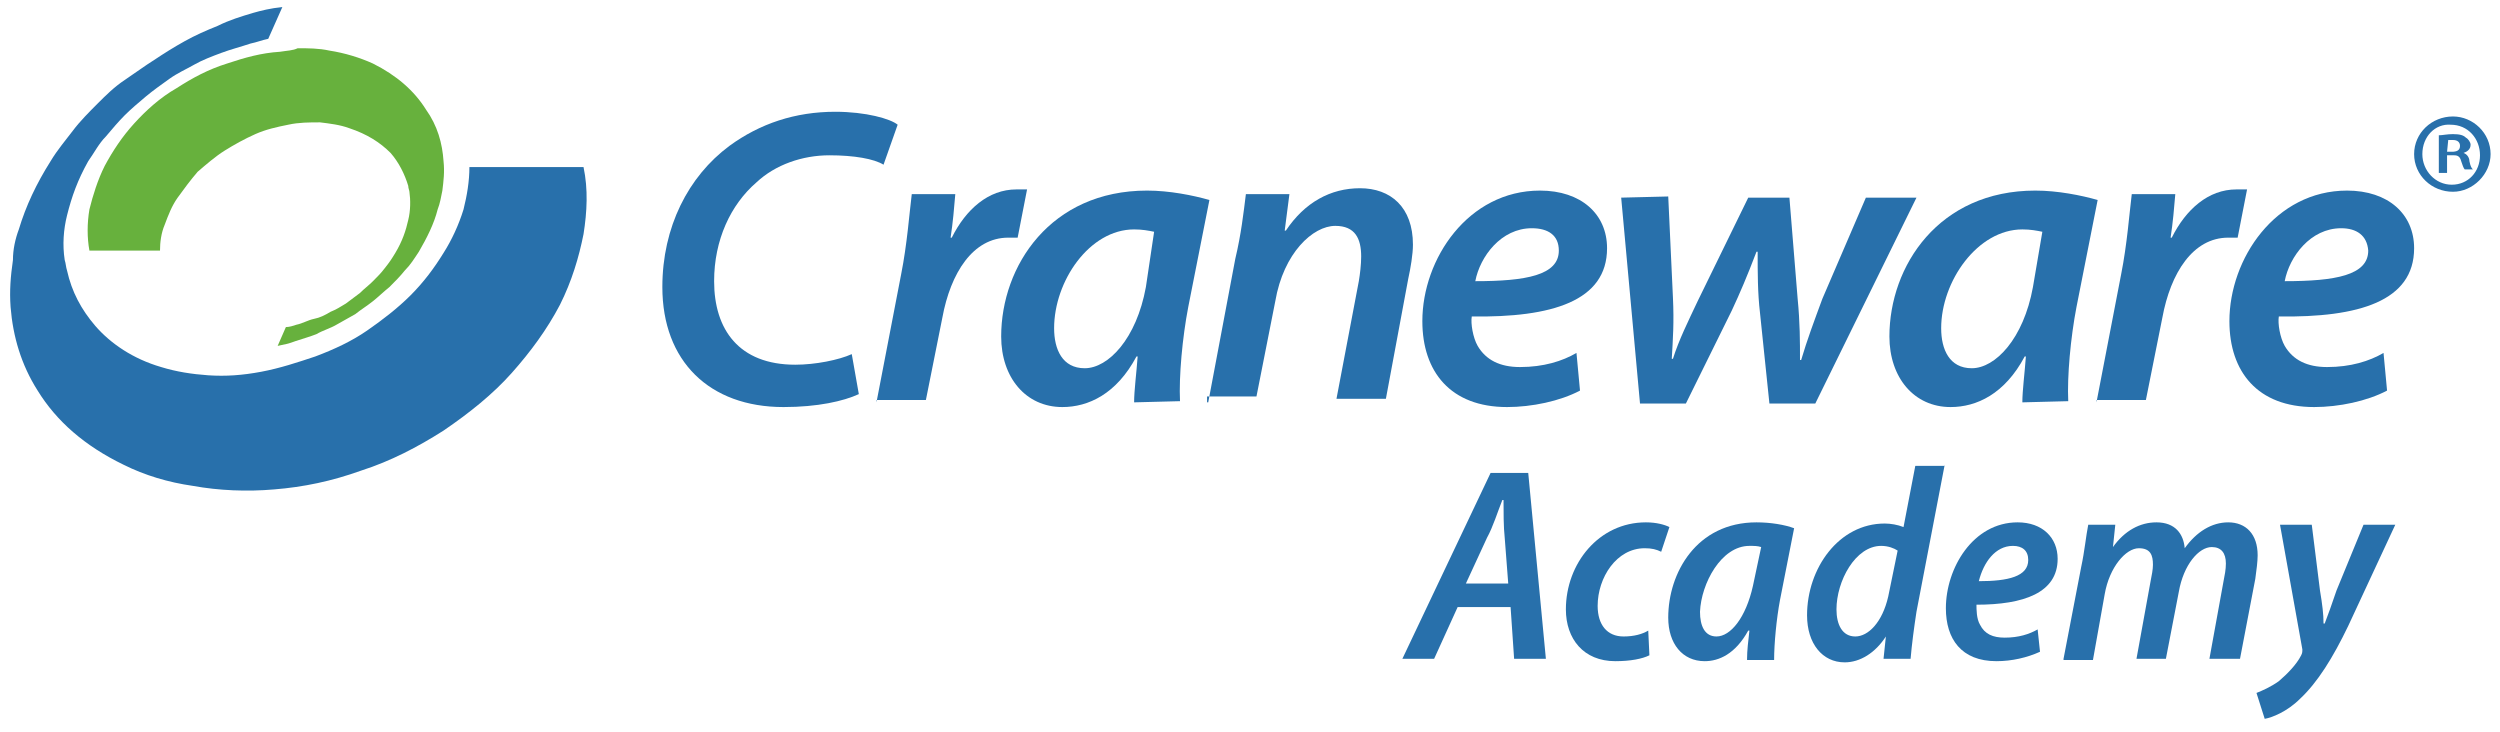
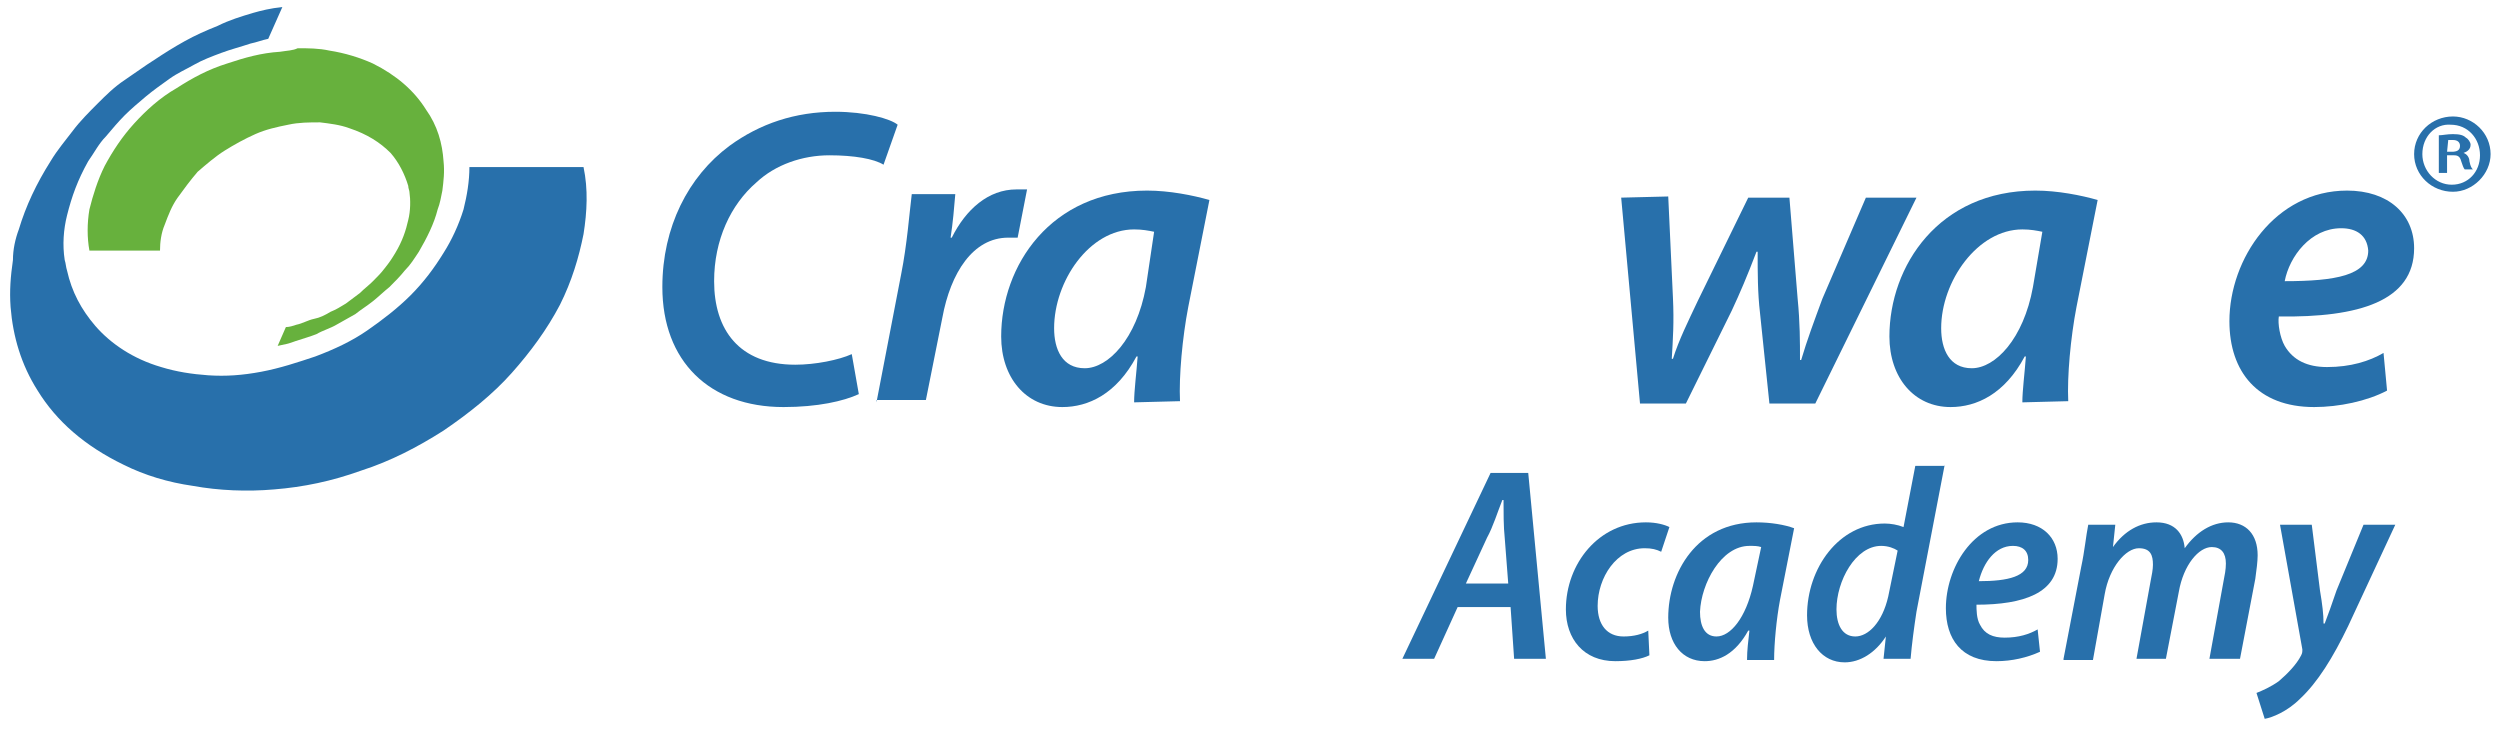
<svg xmlns="http://www.w3.org/2000/svg" version="1.1" id="Layer_1" x="0px" y="0px" viewBox="0 0 212.5 62.2" enable-background="new 0 0 212.5 62.2" xml:space="preserve">
  <g>
    <g>
      <path fill="#2870AB" d="M21.5,1.1c-1,0.3-2,0.6-3,1.1c-1,0.4-1.9,0.8-2.8,1.3s-1.7,1-2.6,1.6c-0.8,0.5-1.6,1.1-2.5,1.7    s-1.6,1.3-2.3,2c-0.7,0.7-1.5,1.5-2.1,2.3c-0.6,0.8-1.3,1.6-1.9,2.6c-1.2,1.9-2.1,3.8-2.7,5.8c-0.3,0.8-0.5,1.7-0.5,2.6    c-0.2,1.4-0.3,2.6-0.2,4c0.2,2.5,0.9,4.9,2.3,7.1c1.6,2.6,4,4.7,7.3,6.3c1.8,0.9,3.8,1.5,5.9,1.8c2.2,0.4,4.6,0.5,6.9,0.3    c2.5-0.2,4.9-0.7,7.4-1.6c2.5-0.8,4.8-2,7-3.4c2.2-1.5,4.2-3.1,5.8-4.9c1.6-1.8,3-3.7,4.1-5.8c1-2,1.6-4,2-6    c0.3-1.9,0.4-3.8,0-5.7h-9.7c0,1.2-0.2,2.4-0.5,3.6c-0.4,1.3-1,2.6-1.7,3.7c-0.8,1.3-1.7,2.5-2.8,3.6s-2.4,2.1-3.7,3    s-2.8,1.6-4.4,2.2c-1.5,0.5-3,1-4.6,1.3c-1.6,0.3-3,0.4-4.5,0.3c-1.4-0.1-2.7-0.3-4-0.7c-2.4-0.7-4.3-2-5.6-3.5    c-1.2-1.4-2-2.9-2.4-4.7c-0.1-0.3-0.1-0.6-0.2-0.9c-0.2-1.3-0.1-2.6,0.2-3.8c0.4-1.6,0.9-3,1.8-4.6c0.5-0.7,0.9-1.5,1.5-2.1    c0.5-0.6,1.1-1.3,1.6-1.8s1.2-1.1,1.8-1.6c0.6-0.5,1.3-1,2-1.5s1.4-0.8,2.1-1.2c0.7-0.4,1.5-0.7,2.3-1c0.8-0.3,1.6-0.5,2.5-0.8    c0.5-0.1,1-0.3,1.5-0.4l1.2-2.7C23,0.7,22.2,0.9,21.5,1.1" />
      <path fill="#67B13D" d="M23.8,4.4c-1.6,0.1-3,0.5-4.5,1c-1.6,0.5-2.9,1.2-4.3,2.1c-1.4,0.8-2.6,1.9-3.6,3c-1,1.1-1.8,2.3-2.5,3.6    c-0.6,1.2-1,2.5-1.3,3.7c-0.2,1.2-0.2,2.4,0,3.5h6c0-0.7,0.1-1.5,0.4-2.2c0.3-0.8,0.6-1.6,1.1-2.3c0.5-0.7,1.1-1.5,1.7-2.2    c0.7-0.6,1.5-1.3,2.3-1.8c0.8-0.5,1.7-1,2.6-1.4c0.9-0.4,1.8-0.6,2.8-0.8c0.9-0.2,1.8-0.2,2.7-0.2c0.8,0.1,1.7,0.2,2.5,0.5    c1.5,0.5,2.6,1.2,3.5,2.1c0.7,0.8,1.2,1.8,1.5,2.8c0,0.2,0.1,0.4,0.1,0.5c0.1,0.7,0.1,1.6-0.1,2.4c-0.2,0.9-0.5,1.8-1.1,2.8    c-0.3,0.5-0.5,0.8-0.9,1.3c-0.3,0.4-0.6,0.7-1,1.1c-0.4,0.4-0.7,0.6-1.1,1c-0.4,0.3-0.8,0.6-1.2,0.9c-0.5,0.3-0.8,0.5-1.3,0.7    c-0.5,0.3-0.9,0.5-1.4,0.6s-1,0.4-1.5,0.5c-0.3,0.1-0.6,0.2-0.9,0.2l-0.7,1.6c0.5-0.1,1-0.2,1.5-0.4c0.6-0.2,1.3-0.4,1.8-0.6    c0.5-0.3,1.2-0.5,1.7-0.8c0.5-0.3,1.1-0.6,1.6-0.9c0.5-0.4,1-0.7,1.5-1.1s0.9-0.8,1.4-1.2c0.5-0.5,0.9-0.9,1.3-1.4    c0.5-0.5,0.8-1,1.2-1.6c0.7-1.2,1.3-2.4,1.6-3.6c0.2-0.5,0.3-1.1,0.4-1.6c0.1-0.8,0.2-1.6,0.1-2.5c-0.1-1.5-0.5-3-1.5-4.4    c-1-1.6-2.5-2.9-4.5-3.9c-1.1-0.5-2.4-0.9-3.7-1.1c-0.9-0.2-1.8-0.2-2.7-0.2C24.9,4.3,24.4,4.3,23.8,4.4" />
      <g>
        <path fill="#2870AB" d="M73,33.5c-1.3,0.6-3.5,1.1-6.4,1.1c-6.3,0-10.3-3.9-10.3-10.2c0-5.1,2.2-9.4,5.7-12     c2.6-1.9,5.6-2.9,9-2.9c2.6,0,4.7,0.6,5.3,1.1l-1.2,3.4c-0.8-0.5-2.5-0.8-4.6-0.8c-2.3,0-4.6,0.8-6.2,2.3     c-2.2,1.9-3.6,4.9-3.6,8.4c0,4.1,2.1,7.1,6.9,7.1c1.7,0,3.7-0.4,4.8-0.9L73,33.5z" />
        <path fill="#2870AB" d="M74.5,34.2l2.1-10.9c0.5-2.5,0.7-5.2,0.9-6.8h3.7c-0.1,1.2-0.2,2.4-0.4,3.7h0.1c1.2-2.4,3.1-4.1,5.5-4.1     c0.4,0,0.6,0,0.9,0l-0.8,4.1c-0.2,0-0.5,0-0.8,0c-3,0-4.9,3-5.6,6.8l-1.4,7h-4.2V34.2z" />
        <path fill="#2870AB" d="M96.4,34.2c0-1,0.2-2.5,0.3-3.9h-0.1c-1.7,3.2-4.1,4.3-6.3,4.3c-3.1,0-5.2-2.5-5.2-6     c0-6,4.2-12.4,12.4-12.4c1.9,0,3.9,0.4,5.3,0.8l-1.8,9.1c-0.5,2.6-0.8,5.9-0.7,8L96.4,34.2L96.4,34.2z M98.1,19.7     c-0.5-0.1-1-0.2-1.7-0.2c-3.8,0-6.8,4.4-6.8,8.4c0,1.8,0.7,3.4,2.6,3.4c2,0,4.4-2.5,5.2-6.9L98.1,19.7z" />
-         <path fill="#2870AB" d="M102.7,34.2L105,22c0.5-2.1,0.7-3.9,0.9-5.5h3.7l-0.4,3.1h0.1c1.6-2.4,3.8-3.6,6.3-3.6     c2.6,0,4.5,1.6,4.5,4.8c0,0.8-0.2,2-0.4,2.9l-1.9,10.2h-4.2l1.9-10c0.1-0.6,0.2-1.4,0.2-2.1c0-1.5-0.5-2.6-2.2-2.6     c-1.9,0-4.4,2.3-5.1,6.4l-1.6,8.1h-4.2V34.2z" />
-         <path fill="#2870AB" d="M134.3,33.2c-1.7,0.9-4.1,1.4-6.2,1.4c-4.8,0-7.2-3-7.2-7.3c0-5.3,3.9-11.1,10-11.1c3.5,0,5.7,2,5.7,4.9     c0,4.5-4.7,5.9-11.5,5.8c-0.1,0.6,0.1,1.8,0.5,2.5c0.7,1.2,1.9,1.8,3.6,1.8c2,0,3.6-0.5,4.8-1.2L134.3,33.2z M130.2,19.4     c-2.6,0-4.4,2.4-4.8,4.5c4.3,0,7.1-0.5,7.1-2.6C132.5,20,131.6,19.4,130.2,19.4" />
        <path fill="#2870AB" d="M141.8,16.7l0.4,8.6c0.1,2.1,0,3.5-0.1,5.2h0.1c0.5-1.6,1.3-3.2,2.1-4.9l4.3-8.8h3.5l0.7,8.6     c0.2,2,0.2,3.7,0.2,5.2h0.1c0.5-1.7,1.1-3.3,1.8-5.2l3.7-8.6h4.3l-8.6,17.5h-3.9l-0.8-7.7c-0.2-1.7-0.2-3.4-0.2-5.2h-0.1     c-0.8,2.1-1.4,3.5-2.1,5l-3.9,7.9h-3.9l-1.6-17.5L141.8,16.7L141.8,16.7z" />
        <path fill="#2870AB" d="M171.9,34.2c0-1,0.2-2.5,0.3-3.9h-0.1c-1.7,3.2-4.1,4.3-6.3,4.3c-3.1,0-5.2-2.5-5.2-6     c0-6,4.2-12.4,12.4-12.4c1.9,0,3.9,0.4,5.3,0.8l-1.8,9.1c-0.5,2.6-0.8,5.9-0.7,8L171.9,34.2L171.9,34.2z M173.6,19.7     c-0.5-0.1-1-0.2-1.7-0.2c-3.8,0-6.9,4.4-6.9,8.4c0,1.8,0.7,3.4,2.6,3.4c2,0,4.4-2.5,5.2-6.9L173.6,19.7z" />
-         <path fill="#2870AB" d="M178.2,34.2l2.1-10.9c0.5-2.5,0.7-5.2,0.9-6.8h3.7c-0.1,1.2-0.2,2.4-0.4,3.7h0.1c1.2-2.4,3.1-4.1,5.5-4.1     c0.4,0,0.6,0,0.9,0l-0.8,4.1c-0.2,0-0.5,0-0.8,0c-3,0-4.9,3-5.6,6.8l-1.4,7h-4.2V34.2z" />
        <path fill="#2870AB" d="M202.9,33.2c-1.7,0.9-4.1,1.4-6.2,1.4c-4.8,0-7.2-3-7.2-7.3c0-5.3,3.9-11.1,10-11.1c3.5,0,5.7,2,5.7,4.9     c0,4.5-4.7,5.9-11.5,5.8c-0.1,0.6,0.1,1.8,0.5,2.5c0.7,1.2,1.9,1.8,3.6,1.8c2,0,3.6-0.5,4.8-1.2L202.9,33.2z M199,19.4     c-2.6,0-4.4,2.4-4.8,4.5c4.3,0,7.1-0.5,7.1-2.6C201.2,20,200.3,19.4,199,19.4" />
        <path fill="#2870AB" d="M211.7,13.1c0,1.7-1.5,3.2-3.2,3.2c-1.8,0-3.3-1.4-3.3-3.2s1.5-3.2,3.3-3.2     C210.2,9.9,211.7,11.3,211.7,13.1 M205.9,13.1c0,1.4,1.1,2.6,2.5,2.6c1.4,0,2.4-1.1,2.4-2.5s-1-2.6-2.5-2.6     C207,10.5,205.9,11.6,205.9,13.1 M208,14.7h-0.7v-3.2c0.3,0,0.7-0.1,1.2-0.1c0.6,0,0.9,0.1,1.1,0.3c0.2,0.1,0.4,0.4,0.4,0.6     c0,0.4-0.3,0.6-0.6,0.7l0,0c0.3,0.1,0.5,0.4,0.5,0.7c0.1,0.5,0.2,0.6,0.3,0.7h-0.7c-0.1-0.1-0.2-0.4-0.3-0.7     c-0.1-0.4-0.3-0.5-0.6-0.5H208L208,14.7L208,14.7z M208,12.9h0.4c0.4,0,0.7-0.1,0.7-0.5c0-0.3-0.2-0.5-0.6-0.5     c-0.2,0-0.4,0-0.4,0L208,12.9L208,12.9z" />
      </g>
    </g>
    <g>
      <path fill="#2870AB" d="M123.9,51.6l-2,4.4h-2.7l7.5-15.8h3.2l1.5,15.8h-2.7l-0.3-4.4H123.9z M128.2,49.6l-0.3-3.9    c-0.1-0.9-0.1-2.2-0.1-3.2h-0.1c-0.4,1-0.8,2.3-1.3,3.2l-1.8,3.9H128.2z" />
      <path fill="#2870AB" d="M140.2,55.7c-0.6,0.3-1.6,0.5-2.9,0.5c-2.7,0-4.2-1.9-4.2-4.4c0-3.9,2.8-7.4,6.8-7.4c0.9,0,1.6,0.2,2,0.4    l-0.7,2.1c-0.4-0.2-0.8-0.3-1.4-0.3c-2.4,0-4,2.5-4,4.9c0,1.6,0.8,2.6,2.2,2.6c0.9,0,1.6-0.2,2.1-0.5L140.2,55.7z" />
      <path fill="#2870AB" d="M148.5,56c0-0.7,0.1-1.5,0.2-2.4h-0.1c-1.1,2-2.5,2.6-3.7,2.6c-1.9,0-3.1-1.5-3.1-3.7    c0-3.8,2.4-8.1,7.5-8.1c1.2,0,2.4,0.2,3.2,0.5l-1.2,6.1c-0.3,1.6-0.5,3.7-0.5,5.1H148.5z M149.7,46.5c-0.3-0.1-0.6-0.1-1-0.1    c-2.4,0-4.1,3.2-4.2,5.6c0,1.2,0.4,2.1,1.4,2.1c1.2,0,2.5-1.6,3.1-4.3L149.7,46.5z" />
      <path fill="#2870AB" d="M165.3,39.5L162.9,52c-0.2,1.3-0.4,2.8-0.5,4h-2.3l0.2-1.9h0c-0.9,1.4-2.2,2.2-3.5,2.2    c-1.9,0-3.2-1.6-3.2-4c0-4,2.7-7.8,6.6-7.8c0.5,0,1.1,0.1,1.6,0.3l1-5.2H165.3z M161.3,46.8c-0.3-0.2-0.8-0.4-1.4-0.4    c-2.2,0-3.8,3-3.8,5.4c0,1.3,0.5,2.3,1.6,2.3c1.1,0,2.3-1.2,2.8-3.4L161.3,46.8z" />
      <path fill="#2870AB" d="M173.4,55.4c-1.1,0.5-2.4,0.8-3.7,0.8c-3,0-4.3-1.9-4.3-4.5c0-3.4,2.3-7.3,6.1-7.3c2.1,0,3.4,1.3,3.4,3.1    c0,2.9-2.9,3.9-6.9,3.9c0,0.4,0,1.2,0.3,1.7c0.4,0.8,1.1,1.1,2.1,1.1c1.2,0,2.1-0.3,2.8-0.7L173.4,55.4z M171.1,46.4    c-1.5,0-2.5,1.4-2.9,3c2.5,0,4.2-0.4,4.2-1.8C172.4,46.8,171.9,46.4,171.1,46.4z" />
      <path fill="#2870AB" d="M175.4,56l1.5-7.8c0.3-1.4,0.4-2.6,0.6-3.6h2.3l-0.2,1.9h0c1-1.4,2.3-2.1,3.7-2.1c1.6,0,2.3,1,2.4,2.2    c1-1.4,2.3-2.2,3.7-2.2c1.5,0,2.5,1,2.5,2.8c0,0.5-0.1,1.3-0.2,2l-1.3,6.8h-2.6l1.2-6.6c0.1-0.5,0.2-1,0.2-1.5    c0-0.9-0.4-1.4-1.2-1.4c-1.1,0-2.4,1.5-2.8,3.8l-1.1,5.7h-2.5l1.2-6.6c0.1-0.5,0.2-1,0.2-1.4c0-0.8-0.2-1.4-1.2-1.4    c-1.1,0-2.5,1.6-2.9,3.9l-1,5.6H175.4z" />
      <path fill="#2870AB" d="M196.5,44.6l0.7,5.6c0.2,1.2,0.3,2,0.3,2.8h0.1c0.3-0.8,0.6-1.6,1-2.8l2.3-5.6h2.7l-4,8.6    c-1.3,2.7-2.6,4.8-4.1,6.2c-1.1,1.1-2.4,1.6-3,1.7l-0.7-2.2c0.5-0.2,1.2-0.5,1.9-1c0.7-0.6,1.5-1.4,1.9-2.2    c0.1-0.2,0.1-0.3,0.1-0.5l-1.9-10.6H196.5z" />
    </g>
  </g>
</svg>